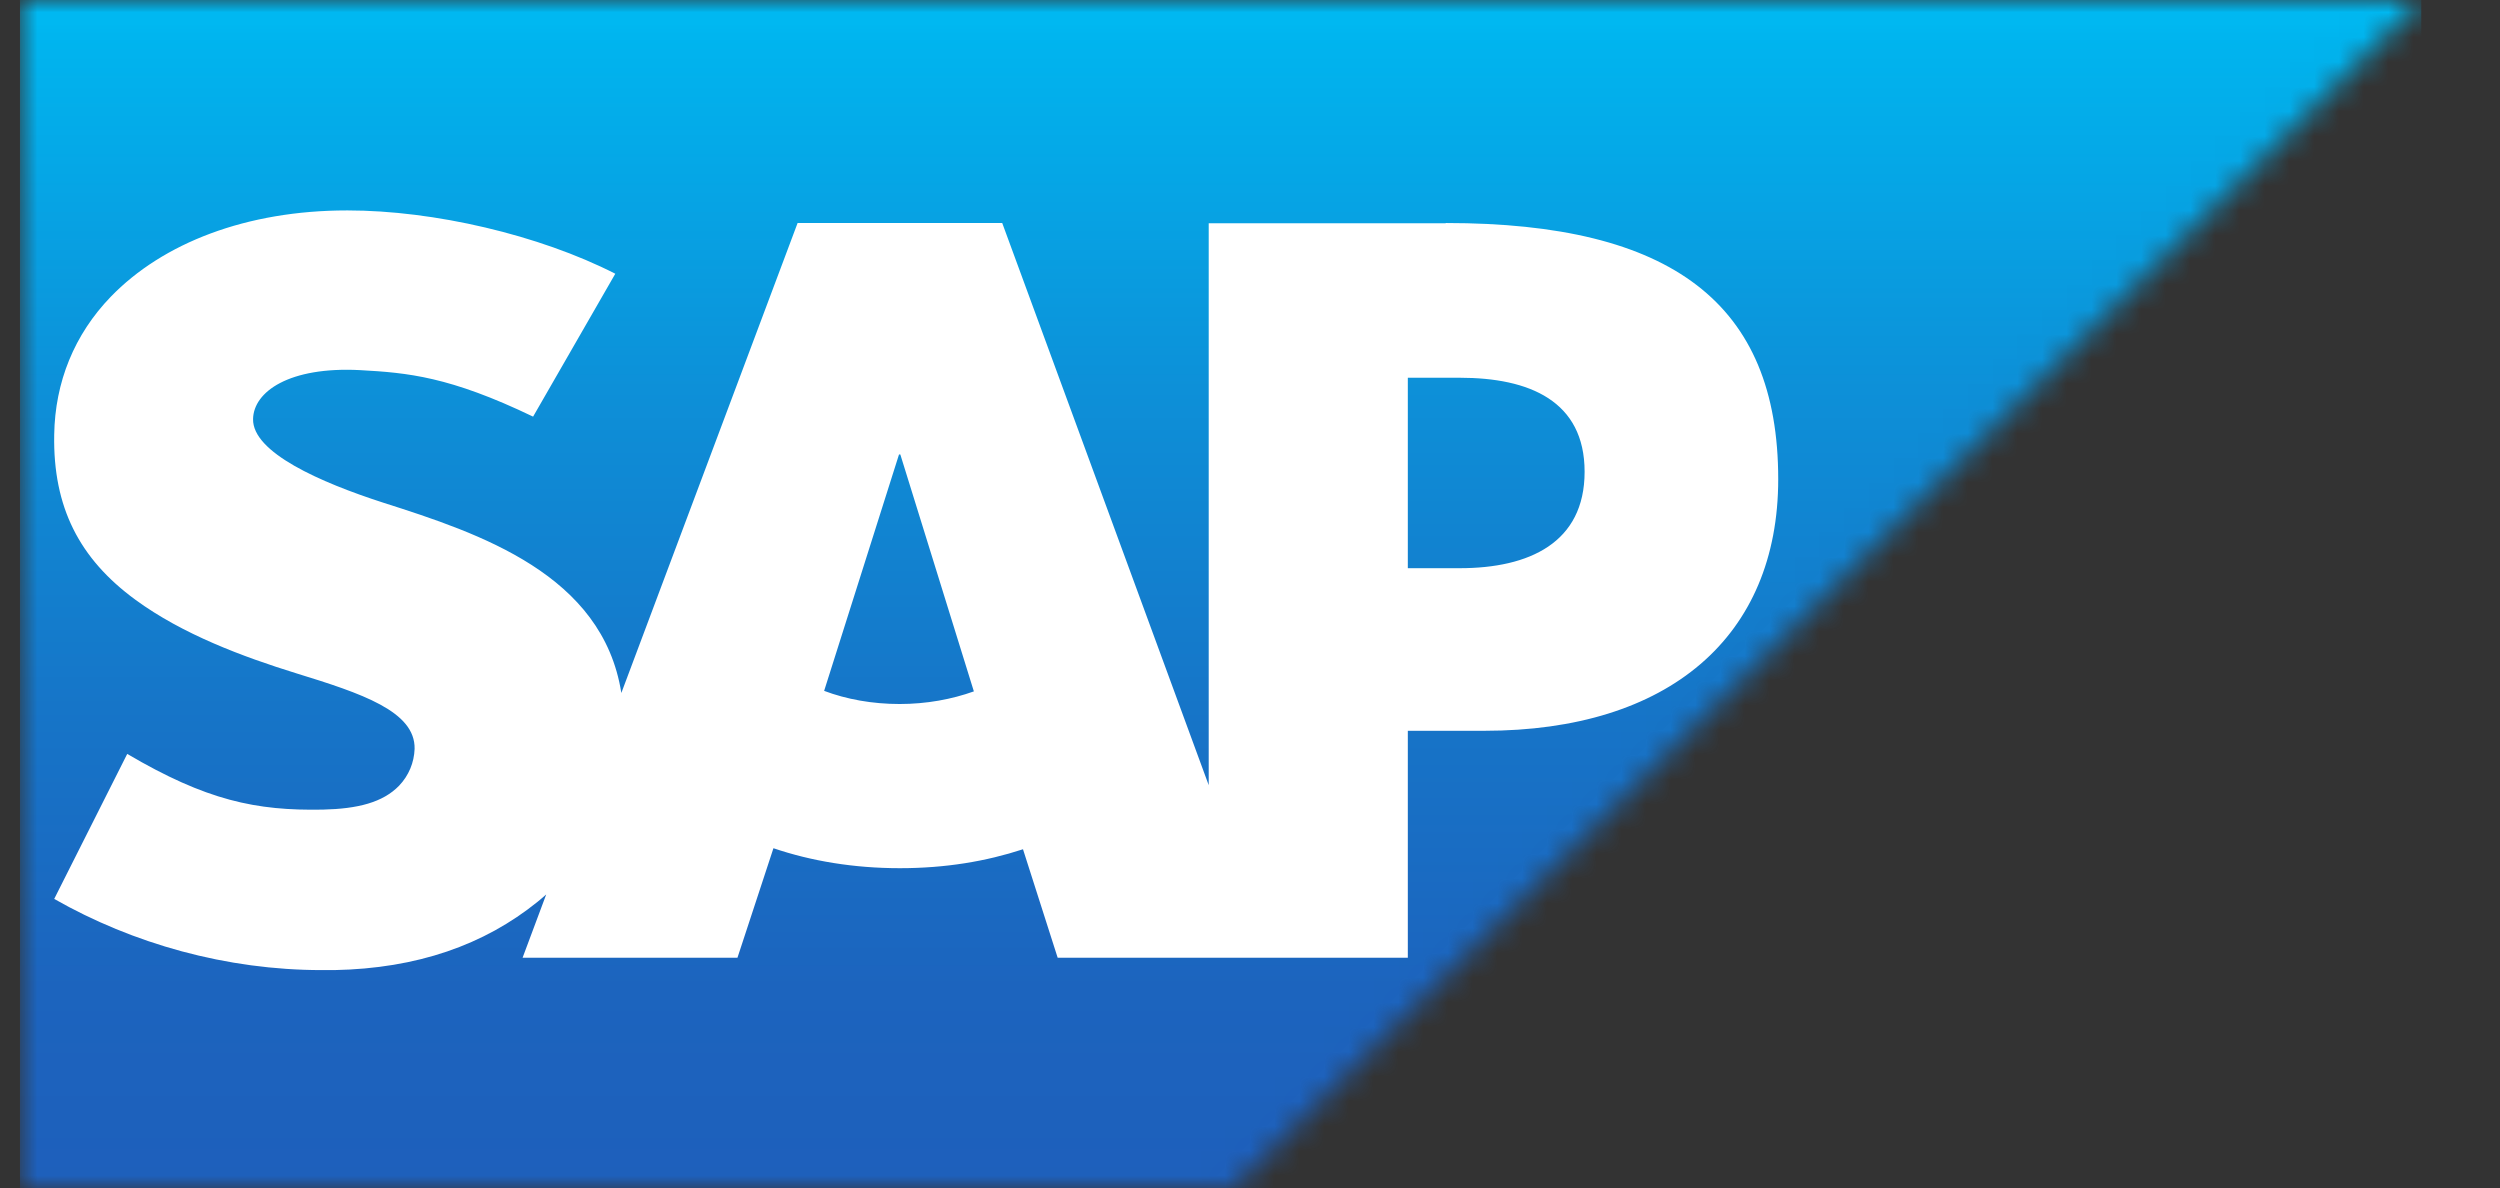
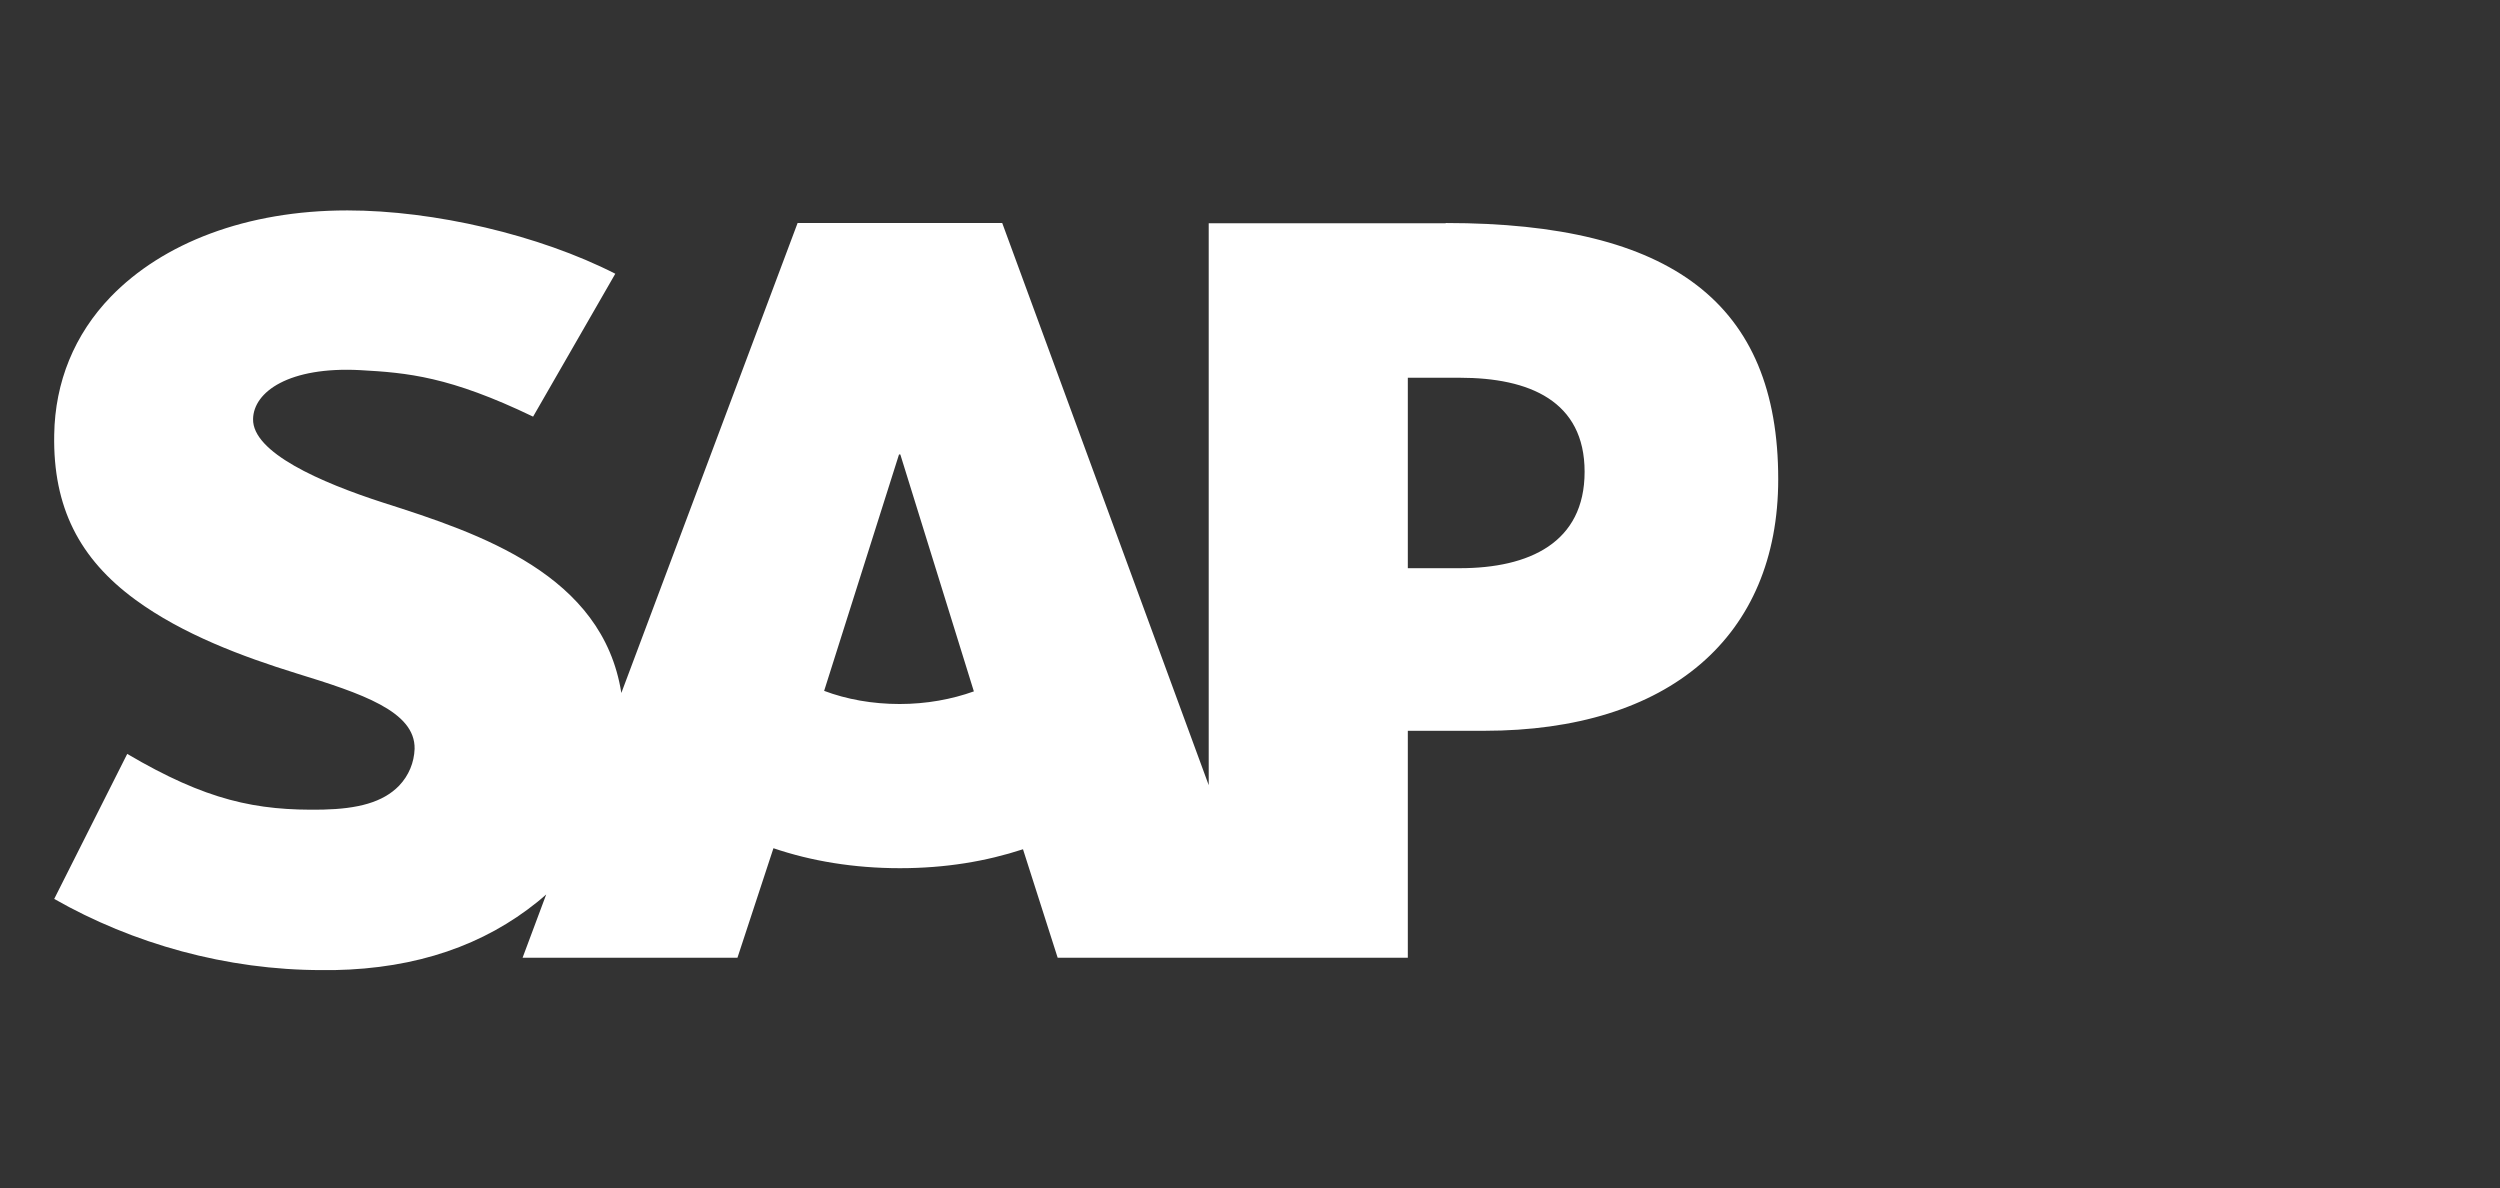
<svg xmlns="http://www.w3.org/2000/svg" width="101" height="48" viewBox="0 0 101 48" fill="none">
  <rect x="0" y="0" width="101" height="48" fill="#333333" stroke="none" />
  <g clip-path="url(#clip0_4_254)">
    <mask id="mask0_4_254" style="mask-type:luminance" maskUnits="userSpaceOnUse" x="0" y="0" width="98" height="48">
      <path d="M0.8 48H49.84L97.819 0H0.8V48Z" fill="white" />
    </mask>
    <g mask="url(#mask0_4_254)">
-       <path d="M97.819 0H0.8V48H97.819V0Z" fill="url(#paint0_linear_4_254)" />
-     </g>
+       </g>
    <path fill-rule="evenodd" clip-rule="evenodd" d="M58.383 9.021H48.832V31.721L40.49 9.01H32.223L25.102 27.996C24.349 23.21 19.393 21.554 15.498 20.313C12.93 19.485 10.192 18.275 10.224 16.927C10.245 15.823 11.688 14.805 14.543 14.953C16.464 15.059 18.162 15.208 21.537 16.832L24.858 11.059C21.781 9.488 17.525 8.501 14.044 8.501H14.023C9.959 8.501 6.573 9.817 4.472 11.992C3.007 13.51 2.222 15.431 2.19 17.564C2.137 20.493 3.209 22.573 5.469 24.229C7.38 25.629 9.81 26.532 11.964 27.2C14.617 28.017 16.782 28.739 16.75 30.256C16.729 30.808 16.517 31.328 16.124 31.742C15.466 32.421 14.448 32.676 13.047 32.708C10.341 32.761 8.335 32.337 5.14 30.458L2.19 36.316C5.374 38.131 9.152 39.192 13.004 39.192H13.503C16.857 39.128 19.563 38.173 21.717 36.433C21.844 36.337 21.951 36.231 22.067 36.136L21.112 38.693H29.793L31.247 34.268C32.775 34.788 34.505 35.075 36.352 35.075C38.198 35.075 39.833 34.799 41.329 34.31L42.73 38.693H56.876V29.524H59.964C67.425 29.524 71.84 25.725 71.84 19.358C71.84 12.268 67.552 9.01 58.425 9.01M36.352 28.442C35.237 28.442 34.197 28.251 33.295 27.911L36.32 18.36H36.373L39.344 27.932C38.453 28.251 37.434 28.442 36.341 28.442M58.977 22.955H56.876V15.261H58.977C61.779 15.261 64.018 16.195 64.018 19.06C64.018 21.926 61.779 22.955 58.977 22.955Z" fill="white" />
  </g>
  <defs>
    <linearGradient id="paint0_linear_4_254" x1="49.469" y1="0.934" x2="49.469" y2="48.562" gradientUnits="userSpaceOnUse">
      <stop stop-color="#00B8F1" />
      <stop offset="0.01" stop-color="#00B5EF" />
      <stop offset="0.31" stop-color="#0D90D8" />
      <stop offset="0.58" stop-color="#1675C8" />
      <stop offset="0.82" stop-color="#1C64BE" />
      <stop offset="1" stop-color="#1E5FBB" />
    </linearGradient>
    <clipPath id="clip0_4_254">
      <rect width="100" height="48" fill="white" transform="translate(0.8)" />
    </clipPath>
  </defs>
</svg>